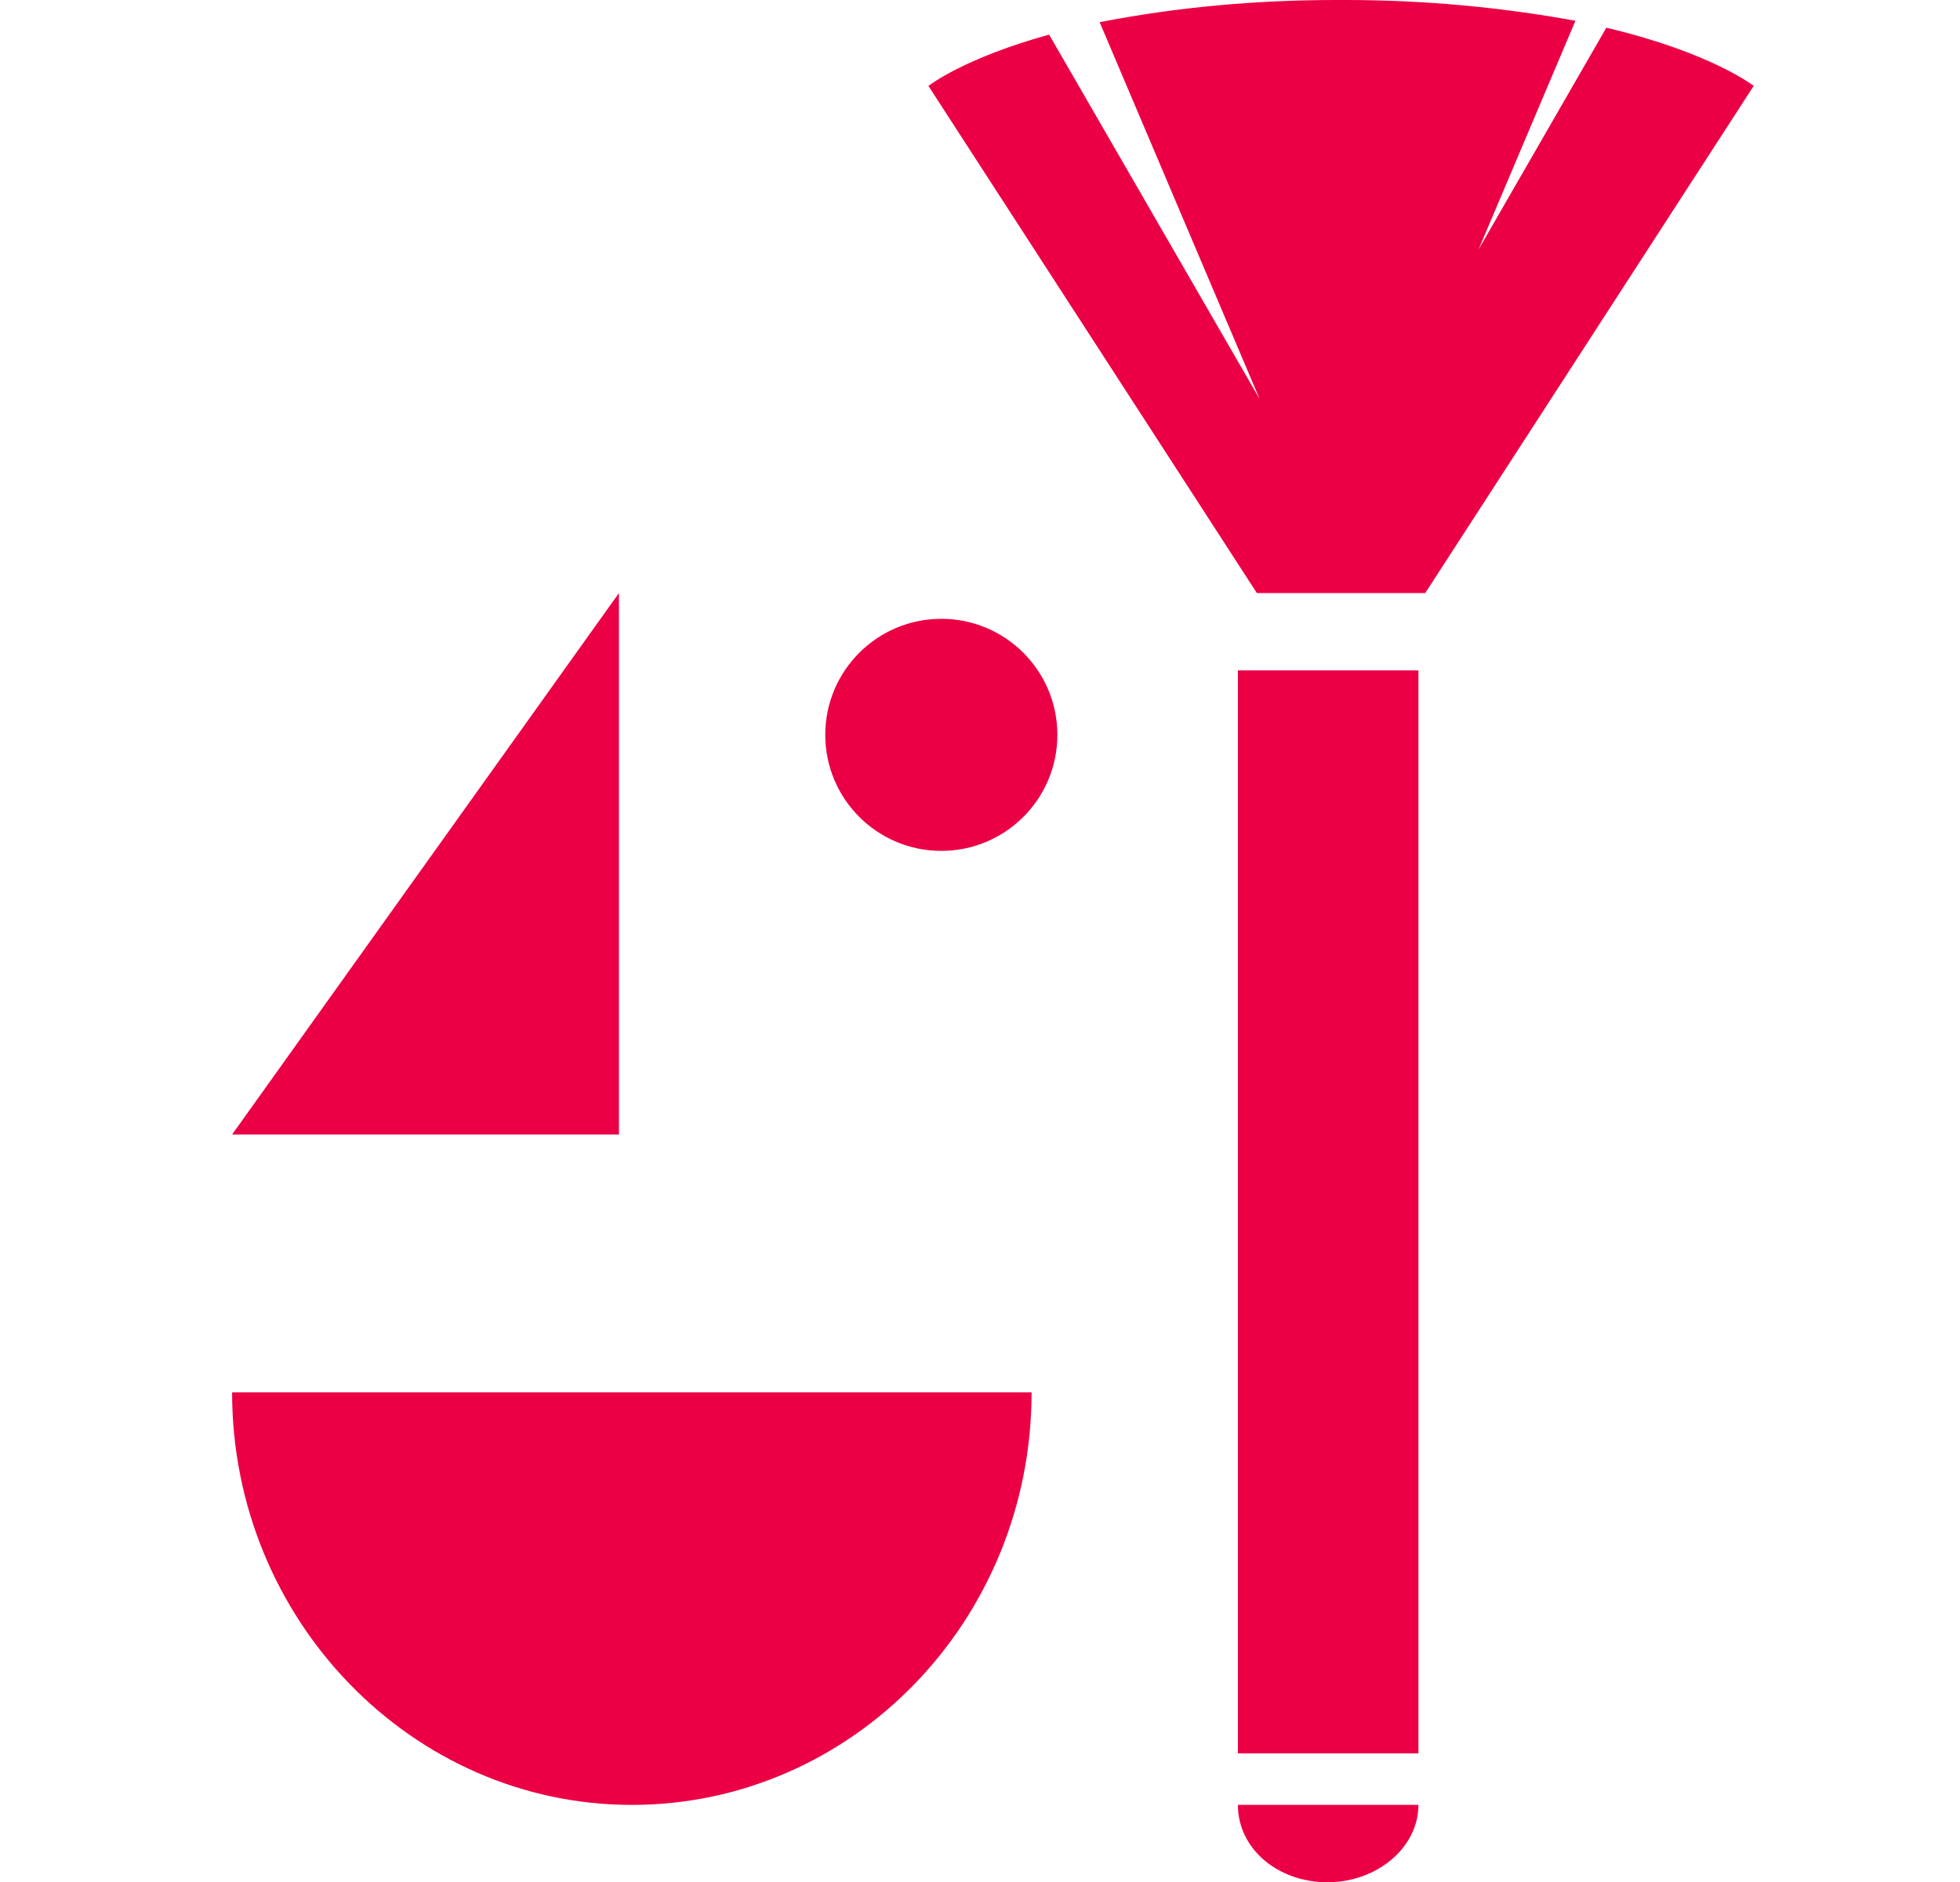
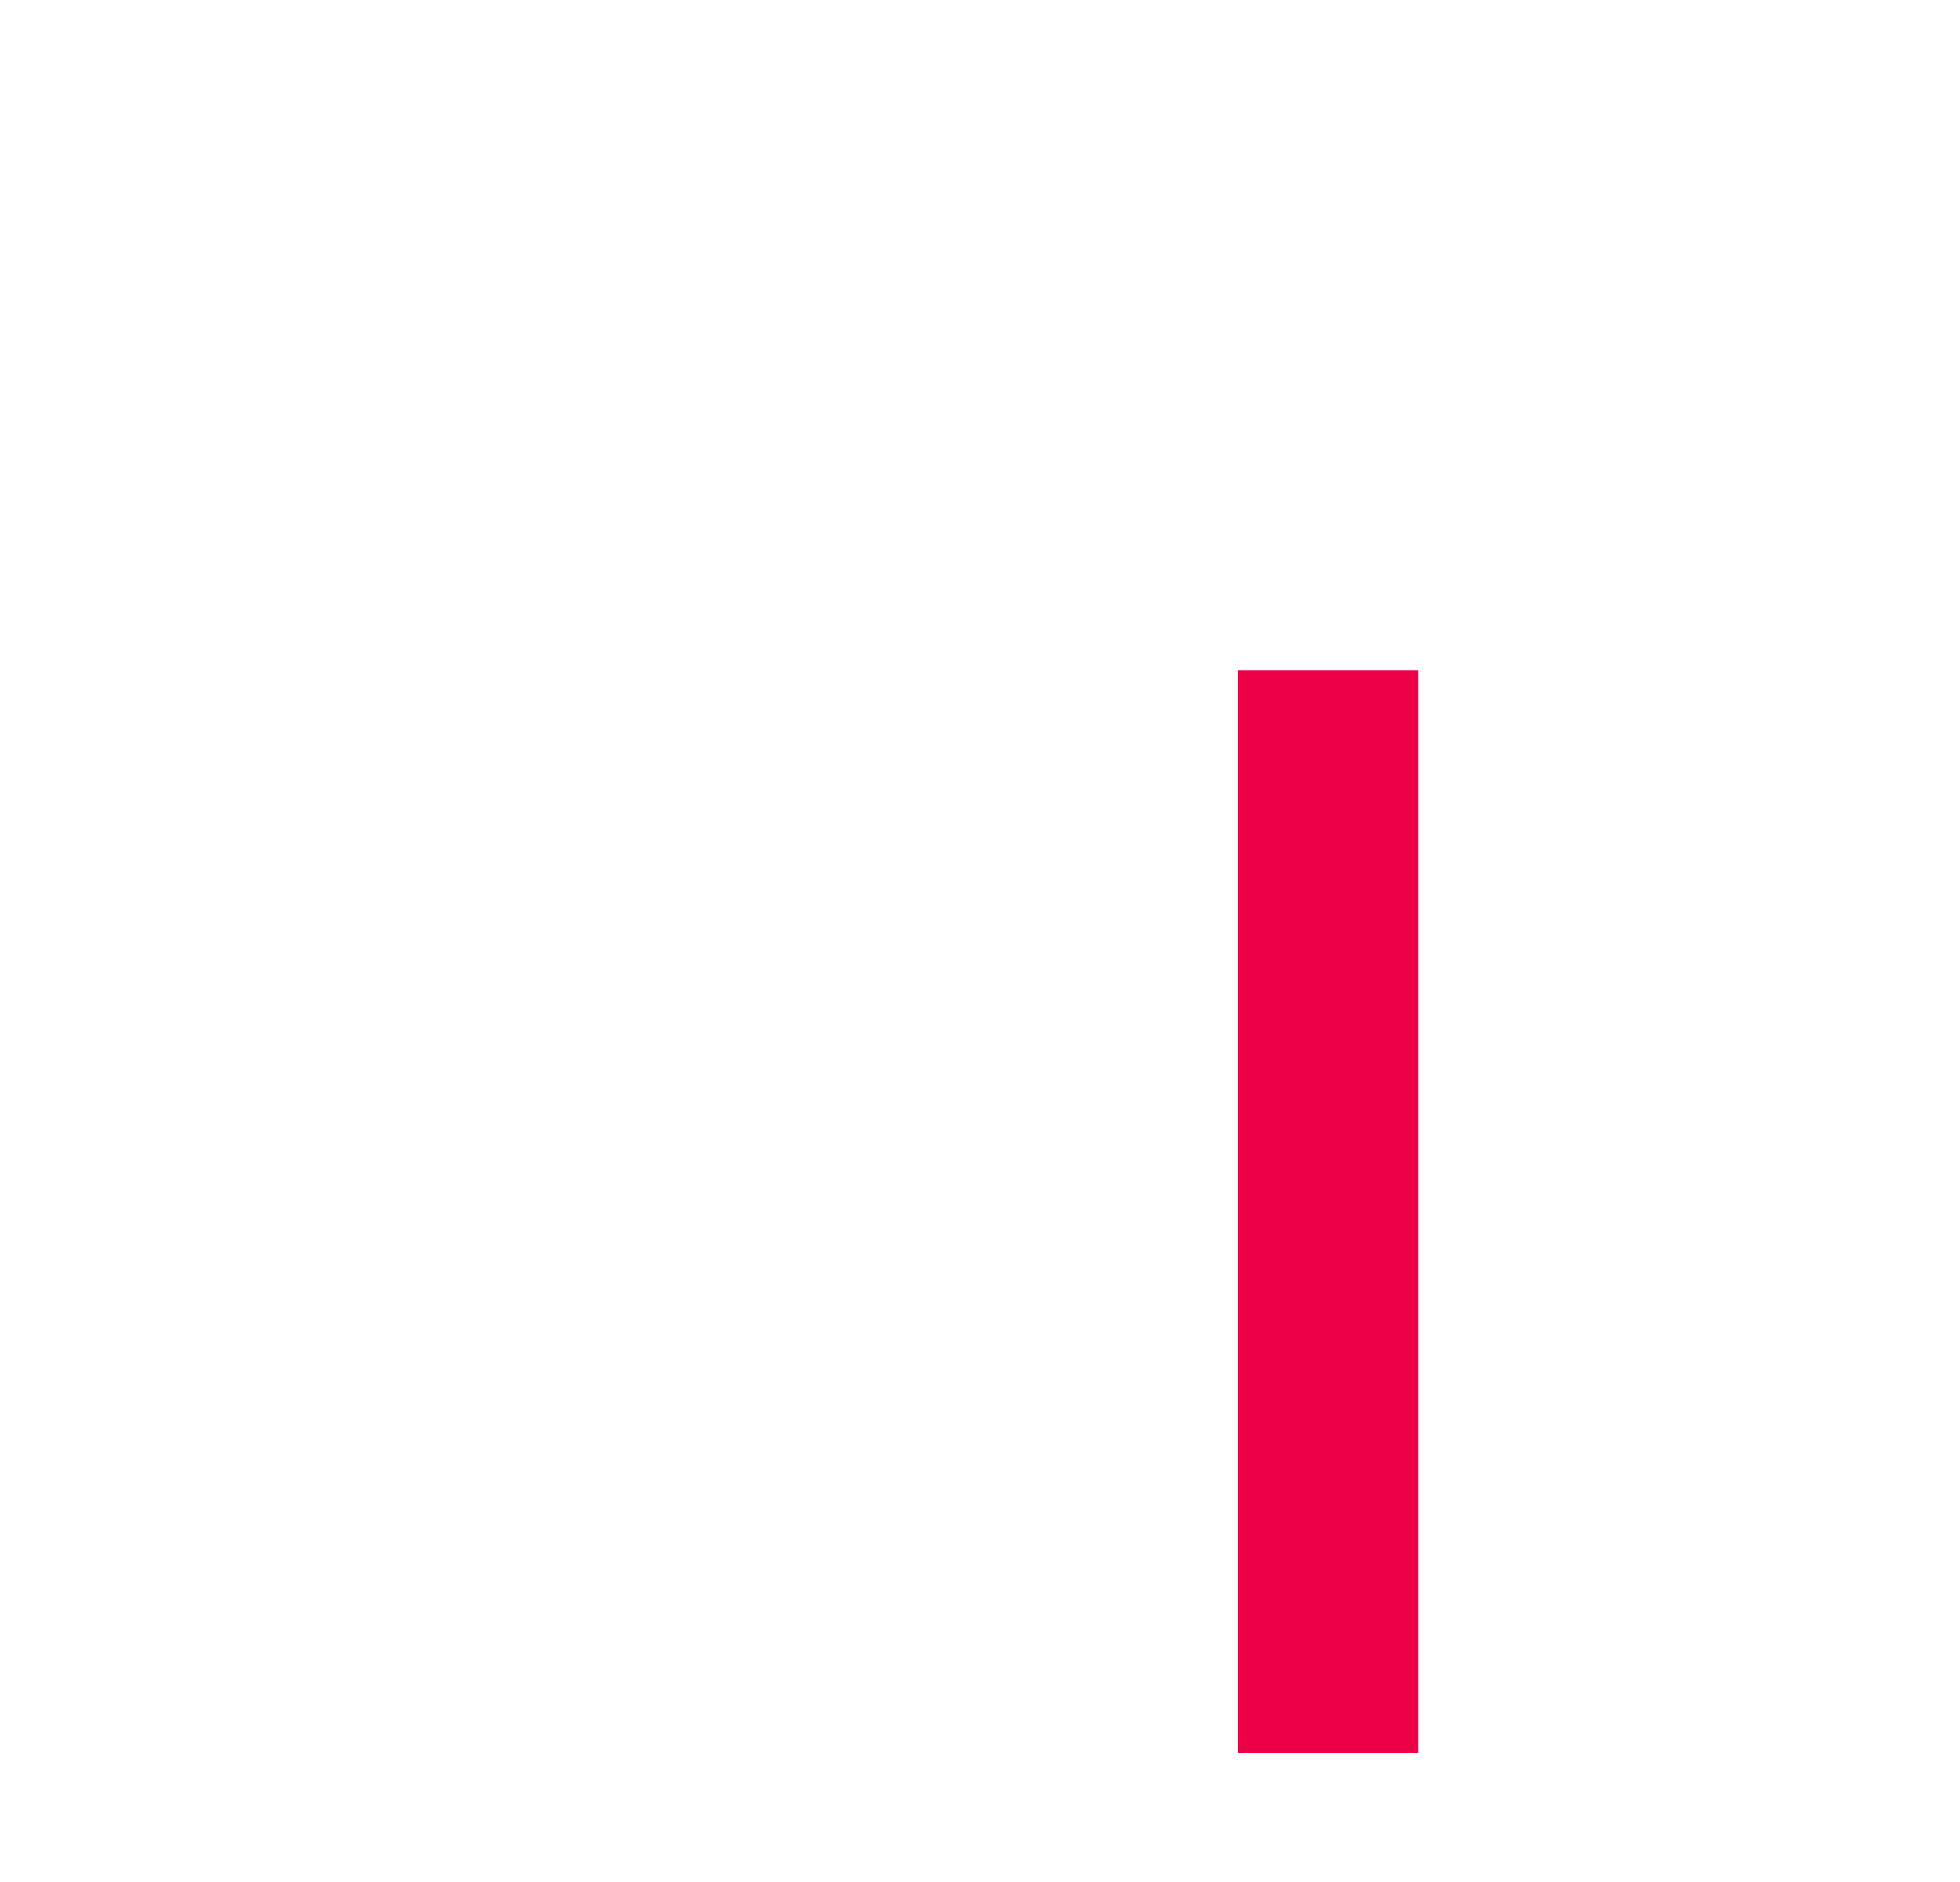
<svg xmlns="http://www.w3.org/2000/svg" width="76px" height="73px" viewBox="0 0 76 73" version="1.1">
  <title>maquilleuse</title>
  <g id="maquilleuse" stroke="none" stroke-width="1" fill="none" fill-rule="evenodd">
    <g id="z-3-maquilleuse" transform="translate(9, 0)" fill="#EB0045" fill-rule="nonzero">
      <rect id="Rectangle" x="39" y="26" width="7" height="42" />
-       <path d="M42.472,73 C44.407,73 46,71.645 46,70 L39,70 C39,71.694 40.537,73 42.472,73 C42.472,73 42.472,73 42.472,73 Z" id="Path" />
-       <path d="M42.891,23 L46.265,23 L59,3.332 C59,3.332 57.367,2.042 53.286,1.075 L48.333,9.673 L52.088,0.806 C49.15,0.269 46.156,0 43.163,0 L42.837,0 C39.735,0 36.687,0.269 33.639,0.86 L39.844,15.477 L31.68,1.343 C28.361,2.257 27,3.332 27,3.332 L39.735,23 L42.891,23 Z" id="Path" />
-       <circle id="Oval" cx="27.5" cy="28.5" r="4.5" />
-       <polygon id="Path" points="15 23 0 44 15 44" />
-       <path d="M15.5,70 C24.033,70 31,62.864 31,54 C31,54 31,54 31,54 L0,54 C0,62.808 6.967,70 15.5,70 C15.5,70 15.5,70 15.5,70 Z" id="Path" />
    </g>
  </g>
</svg>